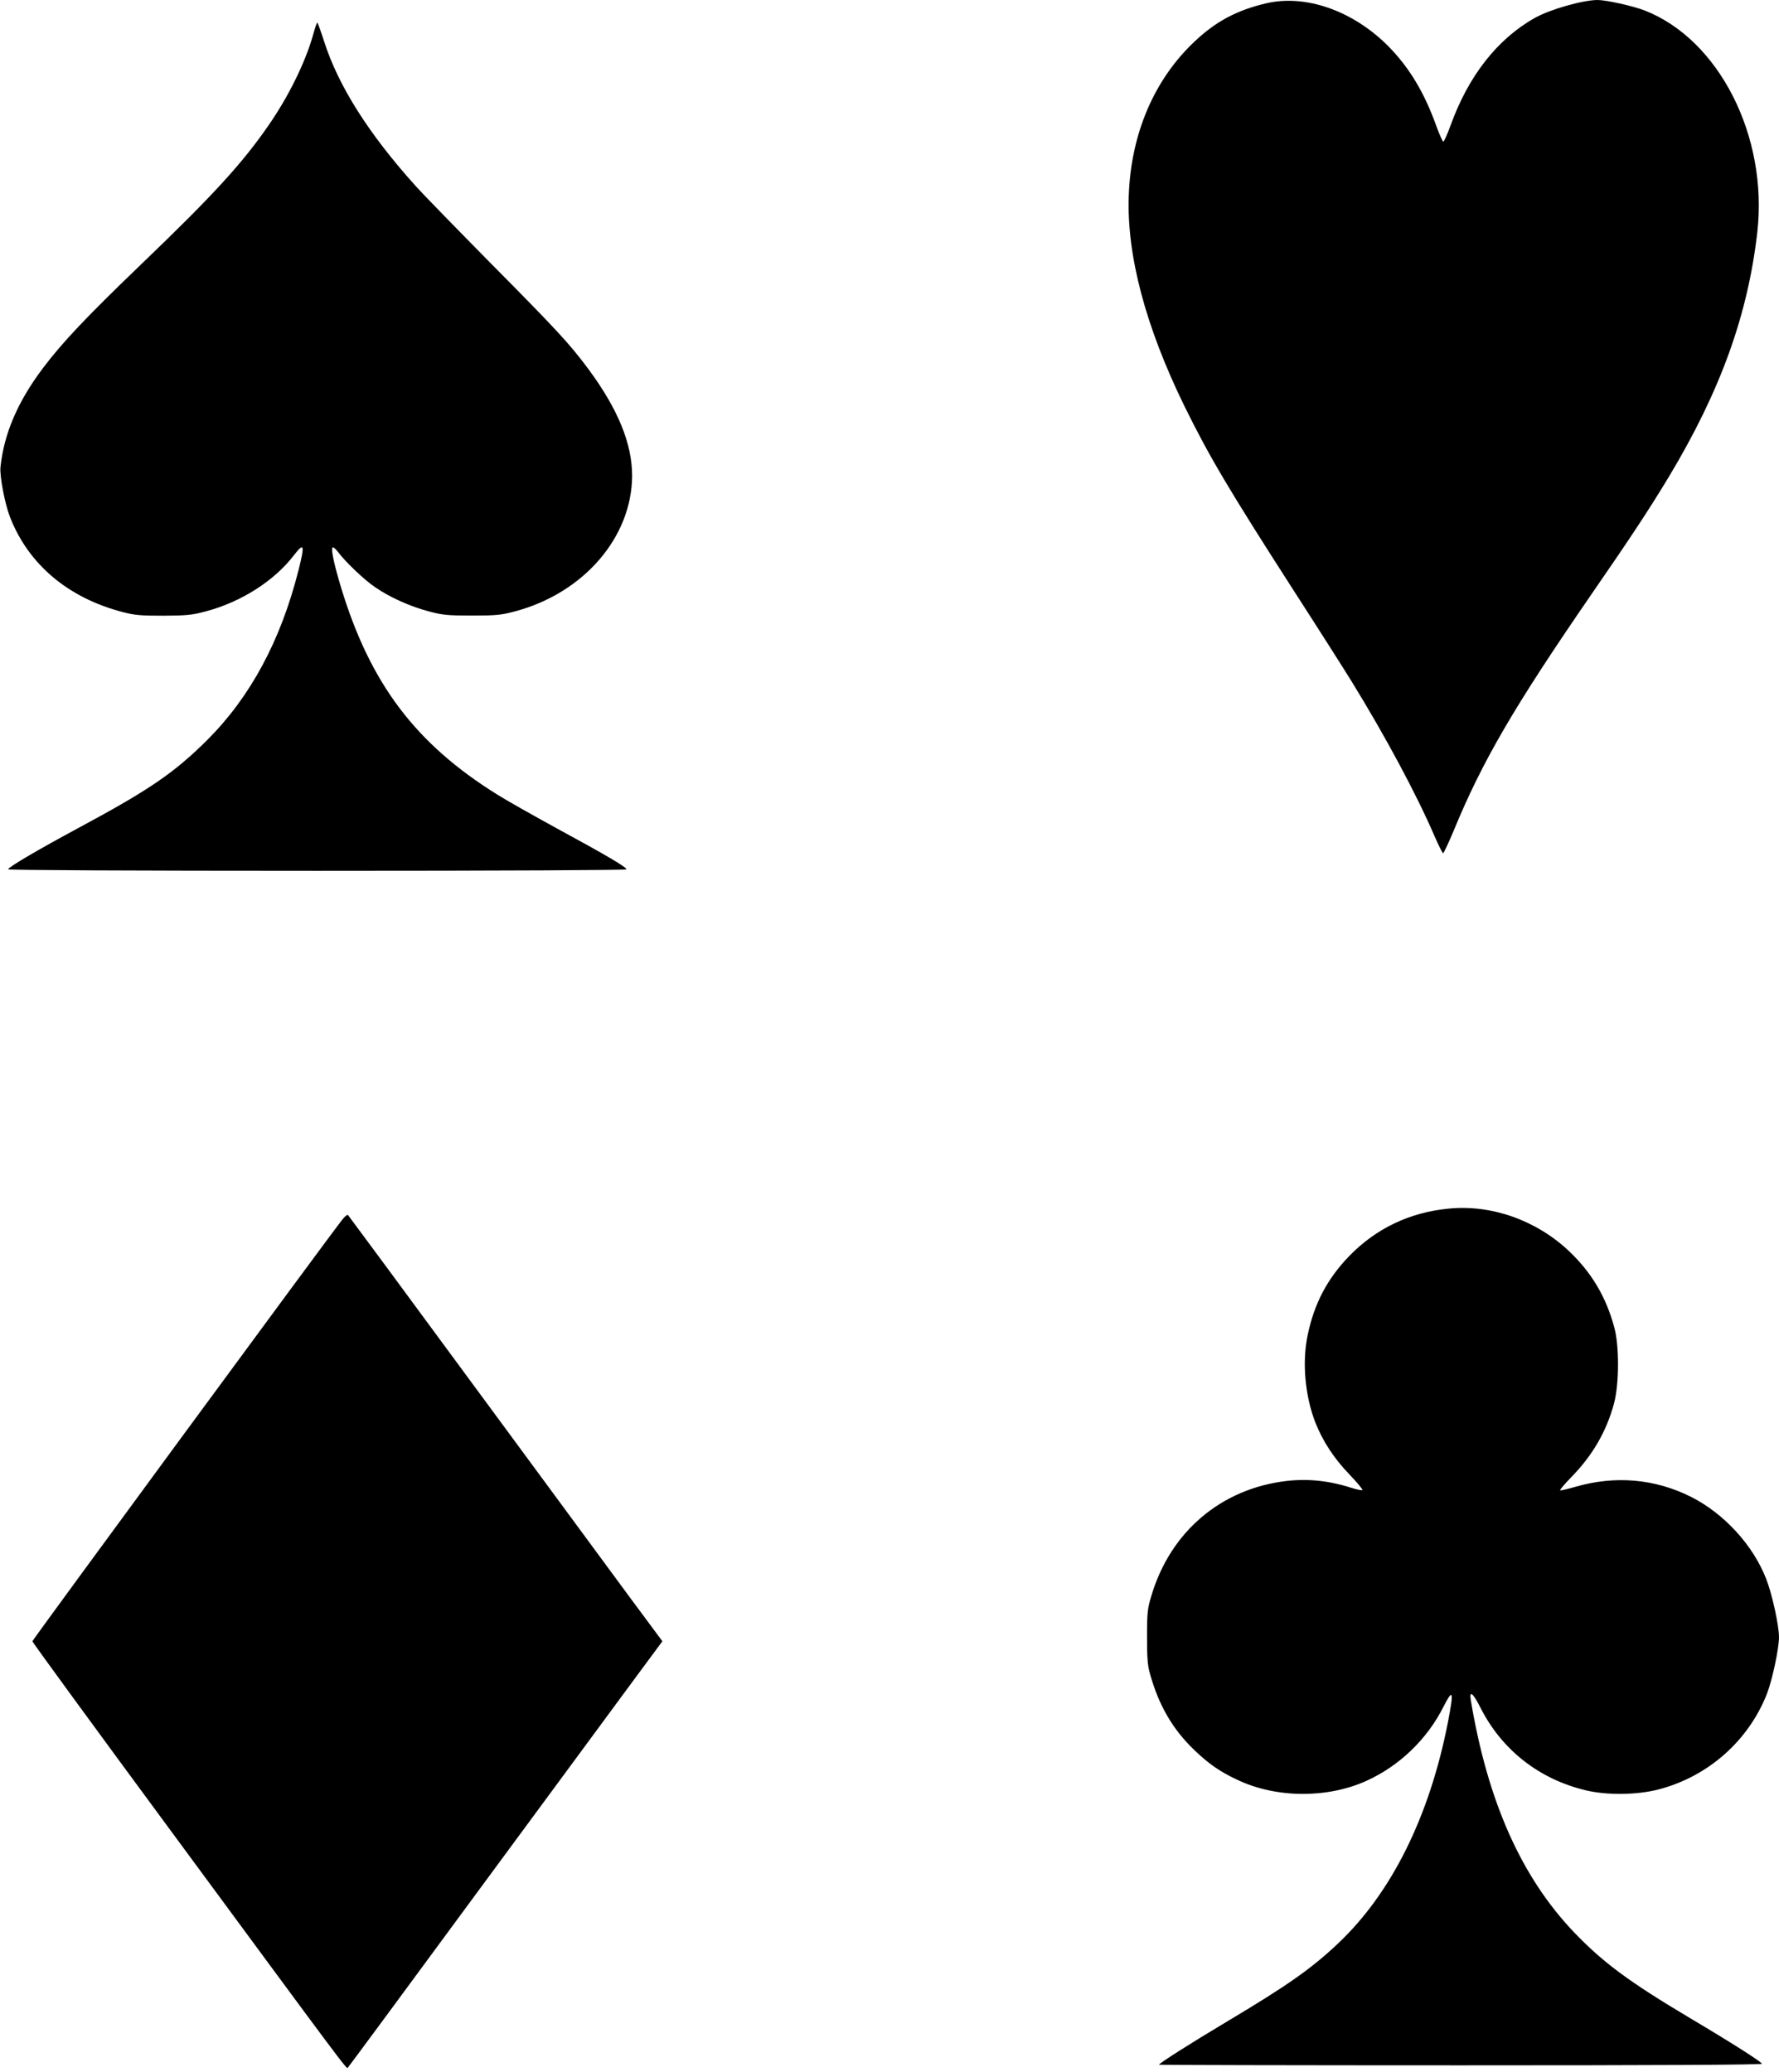
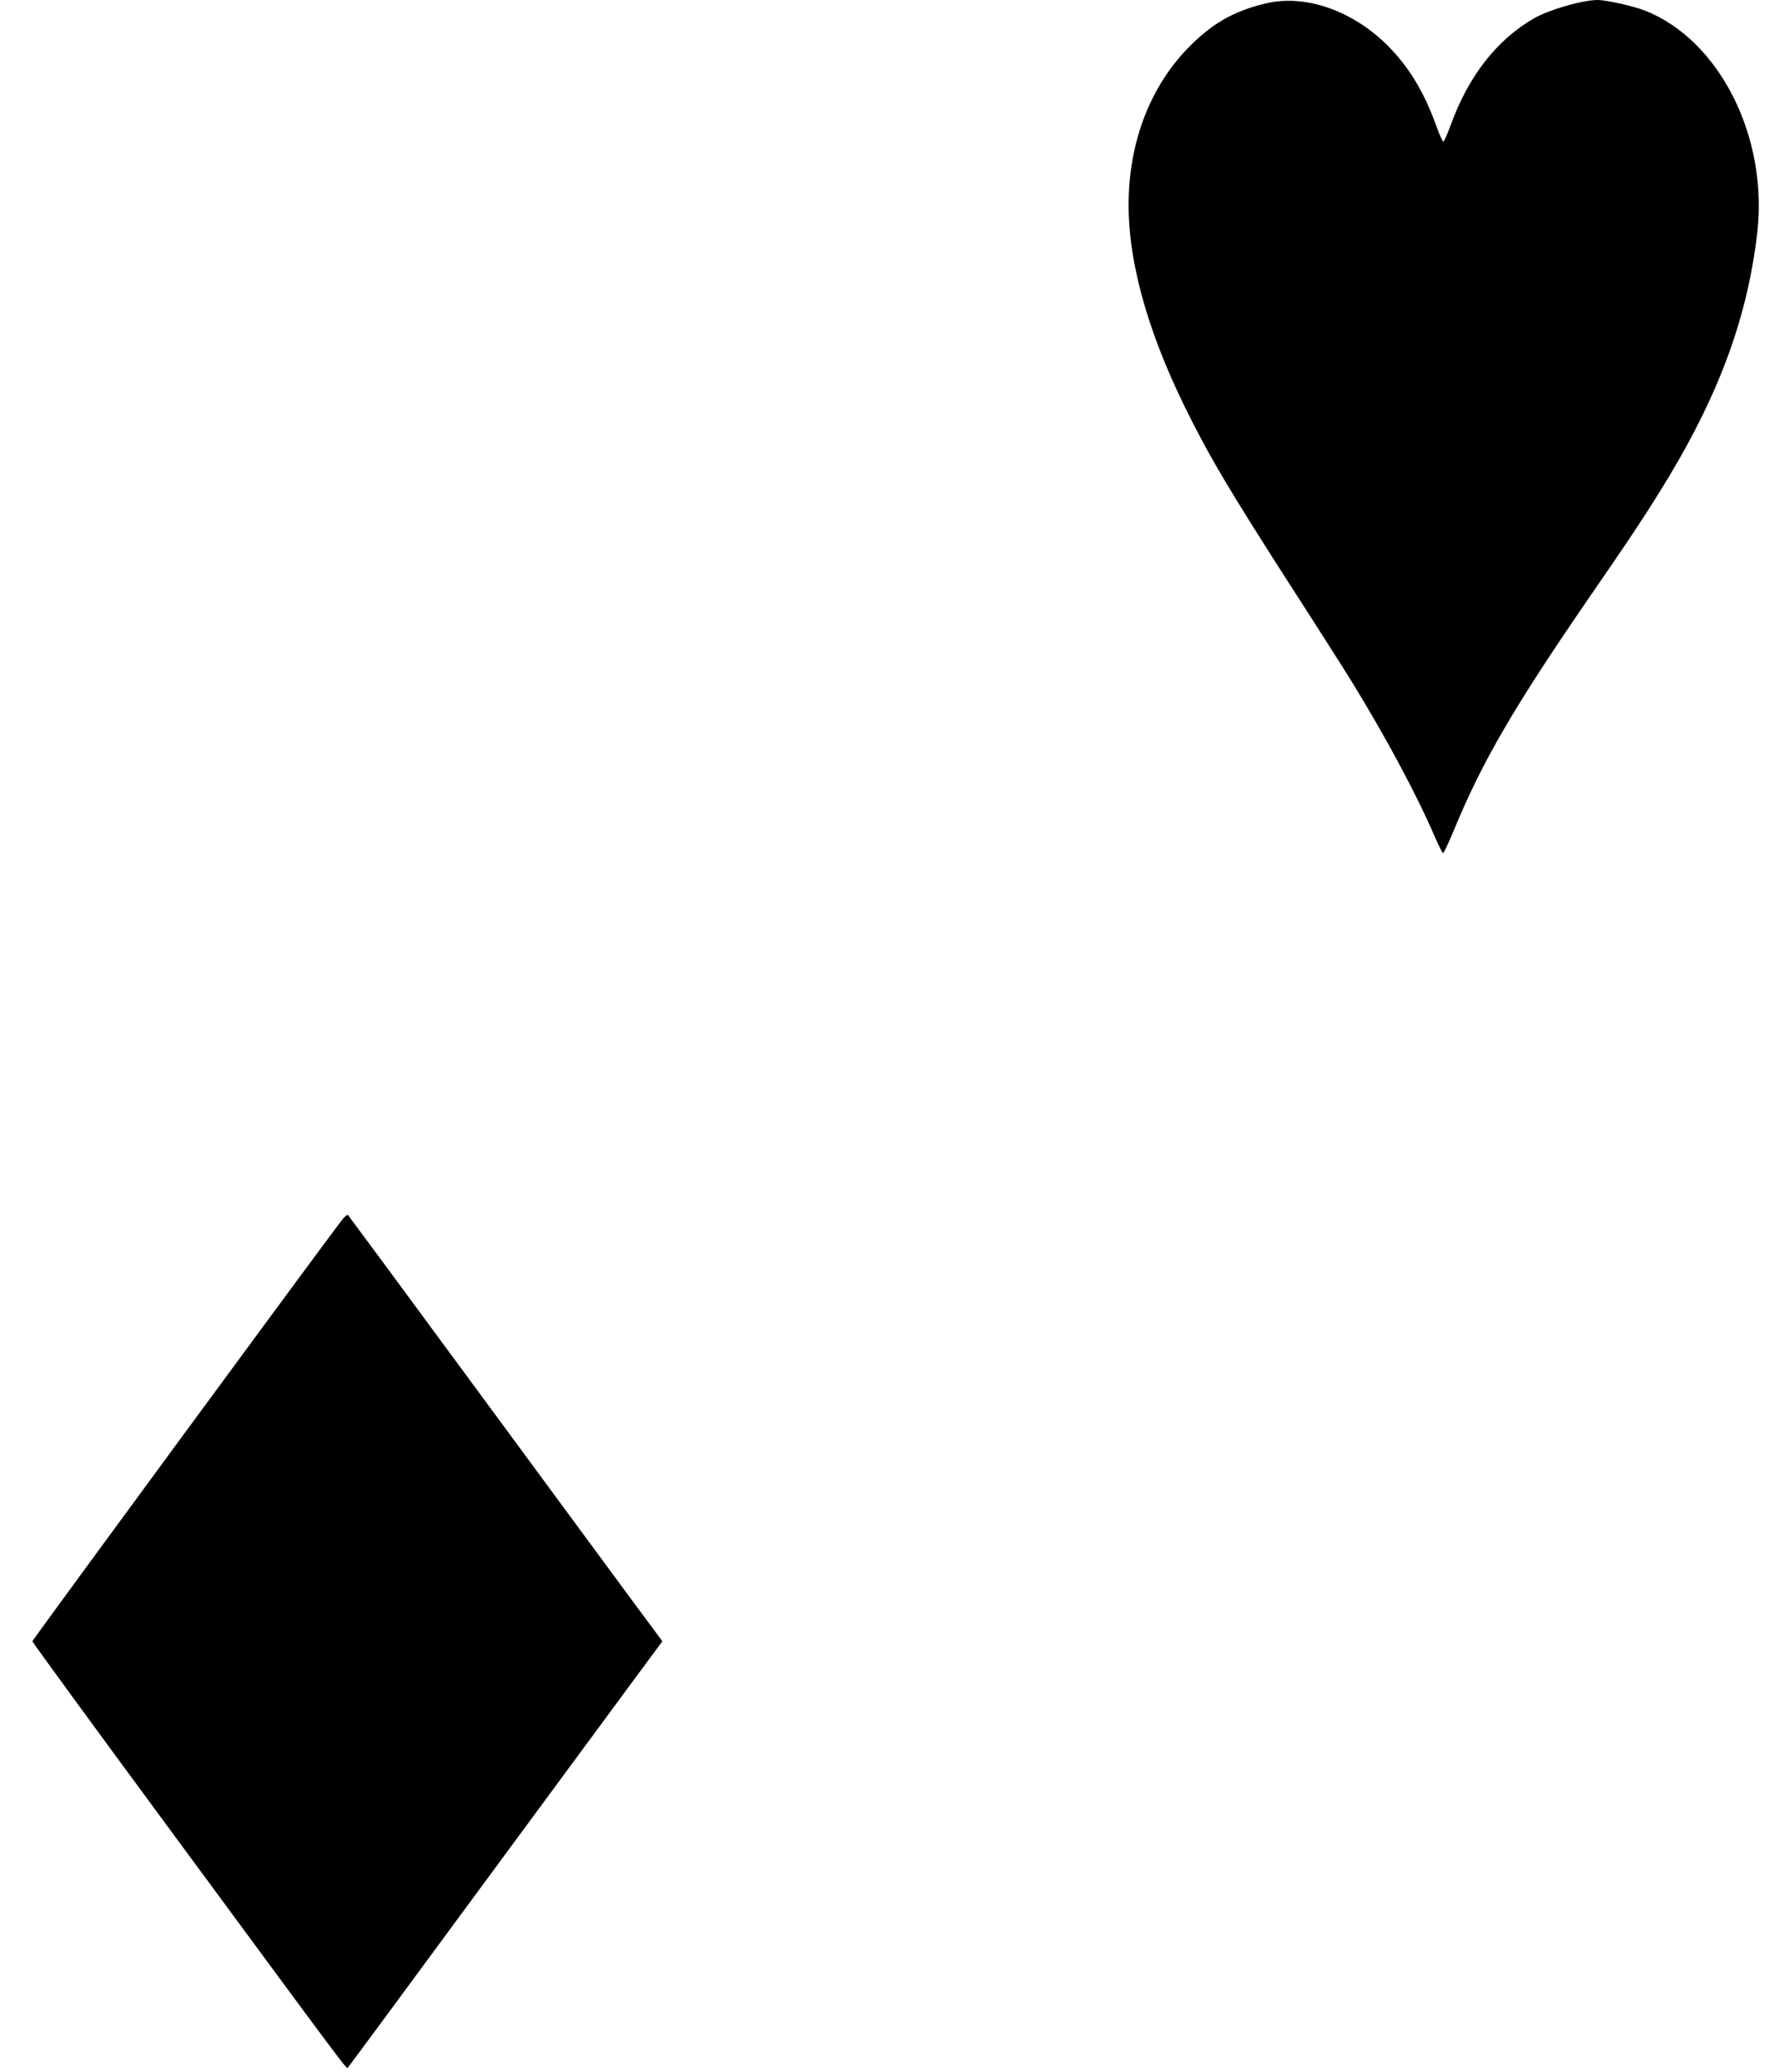
<svg xmlns="http://www.w3.org/2000/svg" version="1.0" width="1099pt" height="1280pt" viewBox="0 0 1099 1280" preserveAspectRatio="xMidYMid meet">
  <g transform="translate(0,1280) scale(0.1,-0.1)" fill="#000000" stroke="none">
    <path d="M7824 12780 c-184 -43 -315 -113 -448 -240 -248 -235 -390 -570 -403 -950 -13 -368 104 -807 342 -1295 153 -312 275 -518 676 -1142 153 -237 315 -492 360 -565 208 -338 401 -698 512 -956 25 -57 48 -103 52 -103 4 0 33 62 65 138 176 428 372 765 849 1458 252 365 359 528 481 730 319 531 487 998 546 1510 67 593 -236 1190 -695 1370 -72 28 -238 65 -291 65 -92 0 -295 -58 -389 -111 -232 -131 -410 -359 -520 -664 -20 -55 -40 -100 -45 -100 -4 0 -23 42 -42 94 -75 210 -168 364 -298 496 -218 219 -509 321 -752 265z" />
-     <path d="M1933 12581 c-46 -164 -150 -376 -271 -551 -164 -238 -342 -433 -789 -862 -341 -328 -487 -482 -609 -644 -155 -206 -239 -403 -261 -609 -6 -56 27 -228 59 -310 114 -292 358 -498 694 -586 77 -20 112 -23 254 -23 144 1 177 4 262 27 219 58 423 189 544 347 63 82 68 65 28 -93 -110 -435 -297 -782 -563 -1048 -205 -204 -357 -308 -796 -544 -242 -130 -435 -243 -435 -256 0 -5 766 -9 1910 -9 1175 0 1910 4 1910 9 0 14 -128 89 -430 253 -146 80 -311 173 -368 209 -505 314 -785 686 -965 1279 -43 142 -63 237 -53 247 4 5 20 -8 34 -27 45 -61 165 -175 231 -219 90 -62 216 -118 329 -148 86 -23 116 -26 267 -26 151 0 181 3 267 26 424 113 721 458 723 837 0 200 -88 414 -271 661 -116 156 -195 241 -599 649 -209 212 -422 430 -471 485 -286 318 -473 613 -561 887 -21 65 -40 118 -43 118 -3 0 -15 -35 -27 -79z" />
-     <path d="M8950 5333 c-242 -23 -450 -123 -616 -294 -135 -140 -216 -294 -256 -489 -35 -166 -16 -375 48 -539 45 -114 114 -220 208 -318 49 -51 86 -96 83 -99 -3 -3 -34 3 -69 14 -136 44 -269 58 -403 42 -401 -48 -713 -312 -831 -705 -25 -82 -28 -105 -28 -255 0 -130 3 -179 18 -230 54 -196 141 -345 275 -473 89 -85 156 -132 265 -183 239 -114 556 -116 798 -6 203 92 375 257 476 459 59 115 64 96 27 -96 -114 -584 -349 -1057 -680 -1369 -164 -155 -314 -260 -681 -479 -233 -139 -424 -261 -424 -269 0 -2 840 -4 1866 -4 1193 0 1863 3 1859 10 -10 16 -192 132 -445 282 -376 224 -537 343 -717 531 -325 341 -533 808 -637 1434 -10 62 14 43 58 -44 132 -263 363 -445 653 -514 130 -31 314 -29 447 5 306 79 556 299 671 590 33 84 75 281 75 351 0 72 -42 266 -79 360 -81 209 -261 405 -466 508 -222 111 -467 132 -710 62 -48 -14 -92 -24 -97 -23 -4 2 27 39 70 83 131 134 217 283 263 455 32 119 33 358 1 471 -51 189 -142 340 -281 471 -202 190 -478 287 -741 261z" />
+     <path d="M1933 12581 z" />
    <path d="M2113 5263 c-101 -129 -1913 -2595 -1913 -2603 0 -6 379 -525 842 -1153 1123 -1524 1098 -1491 1107 -1481 5 5 370 499 811 1099 442 600 877 1190 967 1312 l165 223 -198 267 c-109 148 -544 738 -967 1313 -423 575 -773 1049 -777 1053 -4 5 -21 -9 -37 -30z" />
  </g>
</svg>